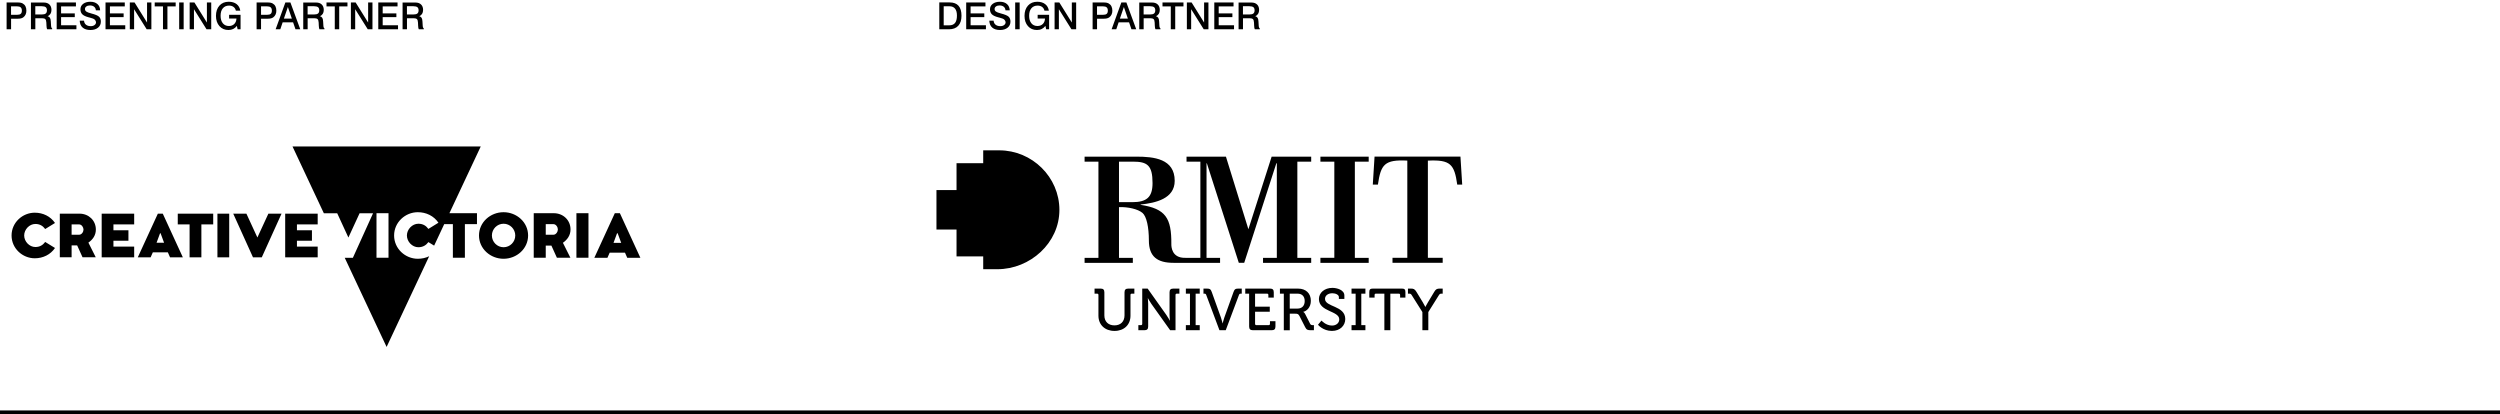
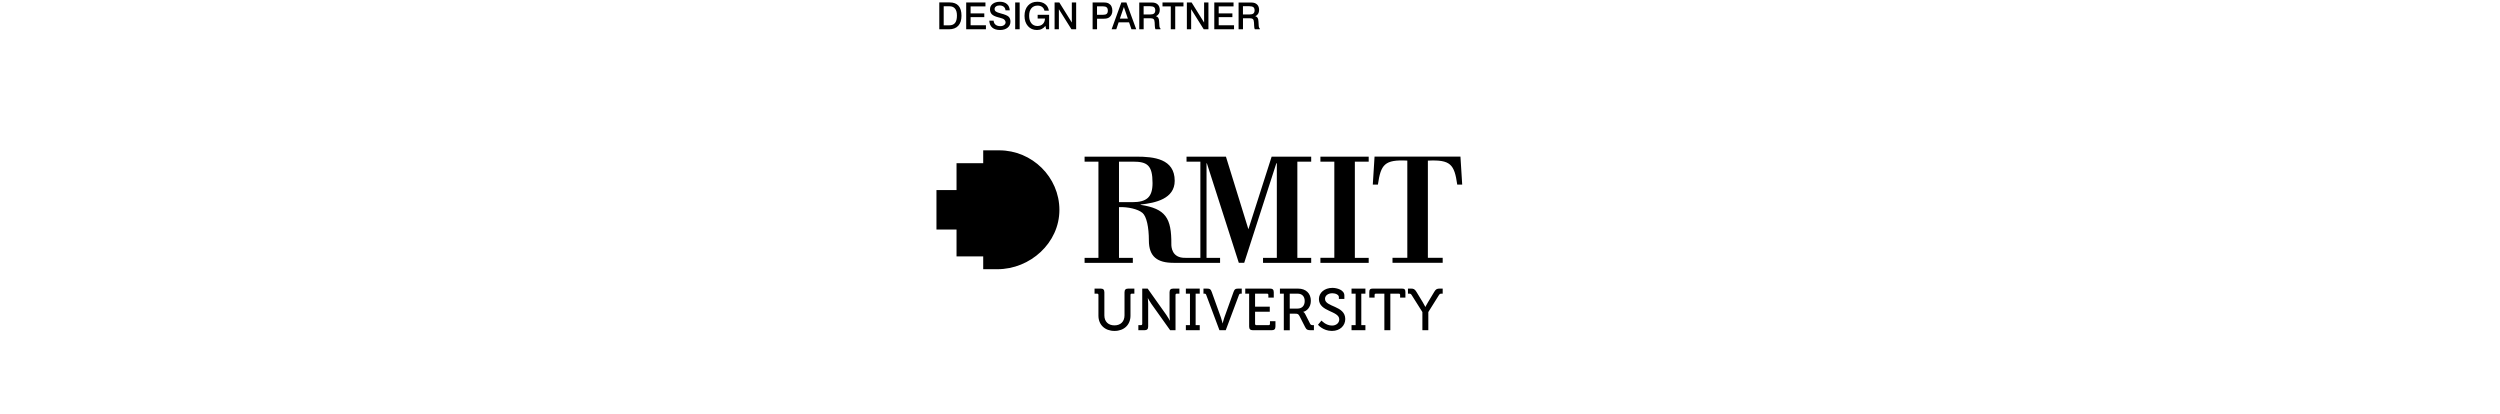
<svg xmlns="http://www.w3.org/2000/svg" width="670px" height="111px" viewBox="0 0 670 111" version="1.1">
  <title>LOGOGRID/LOGOGRID-MABF-DESKTOP</title>
  <g id="LOGOGRID/LOGOGRID-MABF-DESKTOP" stroke="none" stroke-width="1" fill="none" fill-rule="evenodd">
    <g id="Multimedia-Logo-Suite_MABF-23_01_2" transform="translate(0, 0.47)">
-       <path d="M4.58,1.23 C5.02,1.23 5.35,1.32 5.55,1.51 C5.76,1.69 5.86,1.98 5.86,2.38 C5.86,2.78 5.76,3.07 5.55,3.24 C5.34,3.42 5,3.5 4.51,3.5 L2.96,3.5 L2.96,1.23 L4.58,1.23 L4.58,1.23 Z M1.77,7.38 L2.97,7.38 L2.97,4.55 L4.6,4.55 C5.03,4.55 5.37,4.52 5.61,4.46 C5.85,4.4 6.07,4.31 6.25,4.17 C6.52,3.97 6.72,3.72 6.86,3.42 C7,3.12 7.07,2.78 7.07,2.4 C7.07,1.94 6.99,1.54 6.82,1.21 C6.65,0.88 6.4,0.63 6.07,0.45 C5.9,0.36 5.71,0.29 5.5,0.25 C5.29,0.21 4.96,0.19 4.52,0.19 L1.77,0.19 L1.77,7.38 L1.77,7.38 Z M11.2,1.2 C11.69,1.2 12.04,1.29 12.26,1.46 C12.47,1.63 12.58,1.91 12.58,2.3 C12.58,2.69 12.47,2.98 12.25,3.15 C12.03,3.33 11.67,3.41 11.17,3.41 L9.46,3.41 L9.46,1.2 L11.2,1.2 L11.2,1.2 Z M8.28,7.38 L9.47,7.38 L9.47,4.42 L11.05,4.42 L11.28,4.42 C11.68,4.42 11.96,4.5 12.13,4.65 C12.3,4.8 12.39,5.11 12.42,5.57 L12.46,6.43 C12.47,6.71 12.49,6.91 12.52,7.04 C12.55,7.17 12.59,7.28 12.64,7.37 L13.98,7.37 L13.98,7.16 C13.8,7.06 13.7,6.79 13.68,6.34 L13.68,6.33 L13.62,5.3 C13.6,4.84 13.52,4.51 13.39,4.31 C13.26,4.11 13.05,3.96 12.76,3.86 C13.09,3.73 13.34,3.52 13.52,3.24 C13.7,2.95 13.79,2.6 13.79,2.2 C13.79,1.58 13.61,1.09 13.25,0.74 C12.89,0.39 12.39,0.21 11.76,0.21 C11.75,0.21 11.73,0.21 11.7,0.21 C11.59,0.2 11.48,0.2 11.39,0.2 L8.29,0.2 L8.29,7.38 L8.28,7.38 Z M15.19,7.38 L20.48,7.38 L20.48,6.3 L16.37,6.3 L16.37,4.13 L20.04,4.13 L20.04,3.12 L16.37,3.12 L16.37,1.24 L20.35,1.24 L20.35,0.19 L15.19,0.19 L15.19,7.38 L15.19,7.38 Z M26.11,0.62 C25.64,0.21 25.02,0 24.23,0 C23.42,0 22.78,0.19 22.29,0.56 C21.8,0.94 21.56,1.42 21.56,2.02 C21.56,2.58 21.73,3.03 22.06,3.36 C22.39,3.69 22.96,3.96 23.76,4.17 C23.83,4.19 23.94,4.21 24.08,4.25 C24.73,4.41 25.15,4.58 25.34,4.75 C25.45,4.85 25.55,4.98 25.62,5.12 C25.69,5.26 25.73,5.39 25.73,5.51 C25.73,5.8 25.6,6.04 25.34,6.24 C25.08,6.44 24.74,6.54 24.33,6.54 C23.79,6.54 23.36,6.41 23.04,6.15 C22.72,5.89 22.55,5.53 22.52,5.07 L21.36,5.07 C21.4,5.88 21.66,6.5 22.16,6.93 C22.66,7.36 23.35,7.57 24.24,7.57 C25.09,7.57 25.76,7.36 26.27,6.95 C26.78,6.54 27.03,5.99 27.03,5.32 C27.03,4.76 26.87,4.32 26.54,4.01 C26.22,3.7 25.53,3.41 24.47,3.14 C23.77,2.96 23.32,2.78 23.1,2.61 C22.88,2.44 22.77,2.21 22.77,1.94 C22.77,1.67 22.89,1.44 23.14,1.26 C23.39,1.08 23.71,0.99 24.1,0.99 C24.57,0.99 24.95,1.11 25.23,1.34 C25.51,1.57 25.67,1.89 25.69,2.3 L26.83,2.3 C26.82,1.59 26.58,1.03 26.11,0.62 L26.11,0.62 Z M28.28,7.38 L33.57,7.38 L33.57,6.3 L29.46,6.3 L29.46,4.13 L33.13,4.13 L33.13,3.12 L29.46,3.12 L29.46,1.24 L33.44,1.24 L33.44,0.19 L28.28,0.19 L28.28,7.38 L28.28,7.38 Z M34.79,7.38 L35.94,7.38 L35.94,2 L39.31,7.38 L40.57,7.38 L40.57,0.19 L39.41,0.19 L39.41,5.57 L36.06,0.19 L34.79,0.19 L34.79,7.38 L34.79,7.38 Z M41.46,1.24 L43.68,1.24 L43.68,7.38 L44.87,7.38 L44.87,1.24 L47.08,1.24 L47.08,0.19 L41.46,0.19 L41.46,1.24 L41.46,1.24 Z M48.02,7.38 L49.22,7.38 L49.22,0.19 L48.02,0.19 L48.02,7.38 L48.02,7.38 Z M50.83,7.38 L51.98,7.38 L51.98,2 L55.35,7.38 L56.61,7.38 L56.61,0.19 L55.45,0.19 L55.45,5.57 L52.1,0.19 L50.83,0.19 L50.83,7.38 L50.83,7.38 Z M63.41,0.63 C62.87,0.21 62.16,0 61.3,0 C60.26,0 59.43,0.34 58.81,1.03 C58.19,1.72 57.88,2.64 57.88,3.79 C57.88,4.92 58.19,5.83 58.81,6.53 C59.43,7.23 60.23,7.57 61.22,7.57 C61.7,7.57 62.13,7.48 62.51,7.29 C62.89,7.1 63.21,6.83 63.48,6.47 L63.68,7.38 L64.47,7.38 L64.47,3.5 L61.4,3.5 L61.4,4.49 L63.37,4.49 C63.35,5.1 63.15,5.59 62.79,5.95 C62.43,6.31 61.95,6.5 61.36,6.5 C60.67,6.5 60.12,6.26 59.72,5.77 C59.32,5.28 59.12,4.61 59.12,3.76 C59.12,2.89 59.32,2.22 59.72,1.75 C60.12,1.27 60.68,1.03 61.39,1.03 C61.87,1.03 62.27,1.15 62.59,1.39 C62.91,1.63 63.12,1.96 63.21,2.39 L64.4,2.39 C64.28,1.64 63.95,1.05 63.41,0.63 L63.41,0.63 Z M71.58,1.23 C72.02,1.23 72.35,1.32 72.55,1.51 C72.76,1.69 72.86,1.98 72.86,2.38 C72.86,2.78 72.76,3.07 72.55,3.24 C72.34,3.42 72,3.5 71.51,3.5 L69.96,3.5 L69.96,1.23 L71.58,1.23 L71.58,1.23 Z M68.76,7.38 L69.96,7.38 L69.96,4.55 L71.59,4.55 C72.02,4.55 72.36,4.52 72.6,4.46 C72.84,4.4 73.06,4.31 73.24,4.17 C73.51,3.97 73.71,3.72 73.85,3.42 C73.99,3.12 74.06,2.78 74.06,2.4 C74.06,1.94 73.98,1.54 73.81,1.21 C73.64,0.88 73.39,0.63 73.06,0.45 C72.89,0.36 72.7,0.29 72.49,0.25 C72.28,0.21 71.95,0.19 71.51,0.19 L68.77,0.19 L68.77,7.38 L68.76,7.38 Z M78.22,4.52 L76.08,4.52 L77.15,1.4 L78.22,4.52 L78.22,4.52 Z M73.87,7.38 L75.12,7.38 L75.75,5.52 L78.55,5.52 L79.19,7.38 L80.47,7.38 L77.83,0.19 L76.48,0.19 L73.87,7.38 L73.87,7.38 Z M84.18,1.2 C84.67,1.2 85.02,1.29 85.24,1.46 C85.45,1.63 85.56,1.91 85.56,2.3 C85.56,2.69 85.45,2.98 85.23,3.15 C85.01,3.33 84.65,3.41 84.15,3.41 L82.44,3.41 L82.44,1.2 L84.18,1.2 L84.18,1.2 Z M81.26,7.38 L82.45,7.38 L82.45,4.42 L84.03,4.42 L84.26,4.42 C84.66,4.42 84.94,4.5 85.11,4.65 C85.28,4.8 85.37,5.11 85.4,5.57 L85.44,6.43 C85.45,6.71 85.47,6.91 85.5,7.04 C85.53,7.17 85.57,7.28 85.62,7.37 L86.96,7.37 L86.96,7.16 C86.78,7.06 86.68,6.79 86.66,6.34 L86.66,6.33 L86.6,5.3 C86.58,4.84 86.5,4.51 86.37,4.31 C86.24,4.11 86.03,3.96 85.74,3.86 C86.07,3.73 86.32,3.52 86.5,3.24 C86.68,2.95 86.77,2.6 86.77,2.2 C86.77,1.58 86.59,1.09 86.23,0.74 C85.87,0.39 85.37,0.21 84.74,0.21 C84.73,0.21 84.71,0.21 84.68,0.21 C84.57,0.2 84.46,0.2 84.37,0.2 L81.27,0.2 L81.27,7.38 L81.26,7.38 Z M87.5,1.24 L89.72,1.24 L89.72,7.38 L90.91,7.38 L90.91,1.24 L93.12,1.24 L93.12,0.19 L87.5,0.19 L87.5,1.24 L87.5,1.24 Z M94.04,7.38 L95.19,7.38 L95.19,2 L98.56,7.38 L99.82,7.38 L99.82,0.19 L98.66,0.19 L98.66,5.57 L95.31,0.19 L94.04,0.19 L94.04,7.38 L94.04,7.38 Z M101.38,7.38 L106.67,7.38 L106.67,6.3 L102.56,6.3 L102.56,4.13 L106.23,4.13 L106.23,3.12 L102.56,3.12 L102.56,1.24 L106.54,1.24 L106.54,0.19 L101.38,0.19 L101.38,7.38 L101.38,7.38 Z M110.8,1.2 C111.29,1.2 111.64,1.29 111.86,1.46 C112.07,1.63 112.18,1.91 112.18,2.3 C112.18,2.69 112.07,2.98 111.85,3.15 C111.63,3.33 111.27,3.41 110.77,3.41 L109.06,3.41 L109.06,1.2 L110.8,1.2 L110.8,1.2 Z M107.88,7.38 L109.07,7.38 L109.07,4.42 L110.65,4.42 L110.88,4.42 C111.28,4.42 111.56,4.5 111.73,4.65 C111.9,4.8 112,5.11 112.02,5.57 L112.06,6.43 C112.07,6.71 112.09,6.91 112.12,7.04 C112.15,7.17 112.19,7.28 112.24,7.37 L113.58,7.37 L113.58,7.16 C113.4,7.06 113.3,6.79 113.28,6.34 L113.28,6.33 L113.22,5.3 C113.2,4.84 113.12,4.51 112.99,4.31 C112.86,4.11 112.65,3.96 112.36,3.86 C112.69,3.73 112.94,3.52 113.12,3.24 C113.3,2.95 113.39,2.6 113.39,2.2 C113.39,1.58 113.21,1.09 112.85,0.74 C112.49,0.39 111.99,0.21 111.36,0.21 C111.35,0.21 111.33,0.21 111.3,0.21 C111.19,0.2 111.08,0.2 110.99,0.2 L107.89,0.2 L107.89,7.38 L107.88,7.38 Z" id="Shape" fill="#000000" fill-rule="nonzero" />
      <path d="M254.46,1.21 C255.11,1.21 255.61,1.42 255.95,1.84 C256.29,2.26 256.46,2.88 256.46,3.7 C256.46,4.6 256.29,5.26 255.95,5.68 C255.61,6.11 255.09,6.32 254.38,6.32 L252.91,6.32 L252.91,1.21 L254.46,1.21 L254.46,1.21 Z M251.73,7.38 L254.31,7.38 C255.4,7.38 256.23,7.07 256.81,6.44 C257.39,5.81 257.68,4.92 257.68,3.76 C257.68,2.57 257.42,1.68 256.89,1.08 C256.36,0.48 255.57,0.18 254.51,0.18 L251.73,0.18 L251.73,7.38 L251.73,7.38 Z M258.94,7.38 L264.23,7.38 L264.23,6.3 L260.12,6.3 L260.12,4.13 L263.79,4.13 L263.79,3.12 L260.12,3.12 L260.12,1.24 L264.1,1.24 L264.1,0.19 L258.94,0.19 L258.94,7.38 L258.94,7.38 Z M269.87,0.62 C269.4,0.21 268.78,0 267.99,0 C267.18,0 266.54,0.19 266.05,0.56 C265.56,0.94 265.32,1.42 265.32,2.02 C265.32,2.58 265.49,3.03 265.82,3.36 C266.15,3.69 266.72,3.96 267.53,4.17 C267.6,4.19 267.71,4.21 267.85,4.25 C268.5,4.41 268.92,4.58 269.11,4.75 C269.22,4.85 269.32,4.98 269.39,5.12 C269.46,5.26 269.5,5.39 269.5,5.51 C269.5,5.8 269.37,6.04 269.11,6.24 C268.85,6.44 268.51,6.54 268.1,6.54 C267.56,6.54 267.13,6.41 266.81,6.15 C266.49,5.89 266.32,5.53 266.29,5.07 L265.13,5.07 C265.17,5.88 265.43,6.5 265.93,6.93 C266.43,7.36 267.12,7.57 268.01,7.57 C268.86,7.57 269.53,7.36 270.04,6.95 C270.55,6.54 270.8,5.99 270.8,5.32 C270.8,4.76 270.64,4.32 270.32,4.01 C270,3.7 269.3,3.41 268.25,3.14 C267.55,2.96 267.1,2.78 266.88,2.61 C266.66,2.44 266.55,2.21 266.55,1.94 C266.55,1.67 266.67,1.44 266.92,1.26 C267.17,1.08 267.49,0.99 267.88,0.99 C268.35,0.99 268.73,1.11 269.01,1.34 C269.29,1.57 269.44,1.89 269.47,2.3 L270.61,2.3 C270.57,1.59 270.34,1.03 269.87,0.62 L269.87,0.62 Z M272.07,7.38 L273.27,7.38 L273.27,0.19 L272.07,0.19 L272.07,7.38 L272.07,7.38 Z M280.1,0.63 C279.56,0.21 278.85,0 277.99,0 C276.95,0 276.12,0.34 275.5,1.03 C274.88,1.72 274.57,2.64 274.57,3.79 C274.57,4.92 274.88,5.83 275.49,6.53 C276.11,7.23 276.91,7.57 277.91,7.57 C278.39,7.57 278.82,7.48 279.2,7.29 C279.58,7.1 279.9,6.83 280.17,6.47 L280.37,7.38 L281.16,7.38 L281.16,3.5 L278.09,3.5 L278.09,4.49 L280.06,4.49 C280.04,5.1 279.84,5.59 279.48,5.95 C279.11,6.31 278.64,6.5 278.05,6.5 C277.36,6.5 276.81,6.26 276.41,5.77 C276.01,5.28 275.81,4.61 275.81,3.76 C275.81,2.89 276.01,2.22 276.41,1.75 C276.81,1.27 277.37,1.03 278.09,1.03 C278.57,1.03 278.97,1.15 279.29,1.39 C279.61,1.63 279.82,1.96 279.91,2.39 L281.1,2.39 C280.97,1.64 280.65,1.05 280.1,0.63 L280.1,0.63 Z M282.63,7.38 L283.78,7.38 L283.78,2 L287.15,7.38 L288.41,7.38 L288.41,0.19 L287.25,0.19 L287.25,5.57 L283.9,0.19 L282.63,0.19 L282.63,7.38 L282.63,7.38 Z M295.62,1.23 C296.06,1.23 296.39,1.32 296.59,1.51 C296.8,1.69 296.9,1.98 296.9,2.38 C296.9,2.78 296.8,3.07 296.59,3.24 C296.38,3.42 296.04,3.5 295.55,3.5 L294,3.5 L294,1.23 L295.62,1.23 L295.62,1.23 Z M292.81,7.38 L294.01,7.38 L294.01,4.55 L295.64,4.55 C296.07,4.55 296.41,4.52 296.65,4.46 C296.89,4.4 297.11,4.31 297.29,4.17 C297.56,3.97 297.76,3.72 297.9,3.42 C298.04,3.12 298.11,2.78 298.11,2.4 C298.11,1.94 298.03,1.54 297.86,1.21 C297.69,0.88 297.44,0.63 297.11,0.45 C296.94,0.36 296.75,0.29 296.54,0.25 C296.33,0.21 296,0.19 295.56,0.19 L292.82,0.19 L292.82,7.38 L292.81,7.38 Z M302.27,4.52 L300.13,4.52 L301.2,1.4 L302.27,4.52 L302.27,4.52 Z M297.91,7.38 L299.16,7.38 L299.79,5.52 L302.59,5.52 L303.23,7.38 L304.51,7.38 L301.87,0.19 L300.52,0.19 L297.91,7.38 L297.91,7.38 Z M308.23,1.2 C308.72,1.2 309.07,1.29 309.29,1.46 C309.5,1.63 309.61,1.91 309.61,2.3 C309.61,2.69 309.5,2.98 309.28,3.15 C309.06,3.33 308.7,3.41 308.2,3.41 L306.49,3.41 L306.49,1.2 L308.23,1.2 L308.23,1.2 Z M305.31,7.38 L306.5,7.38 L306.5,4.42 L308.08,4.42 L308.31,4.42 C308.71,4.42 308.99,4.5 309.16,4.65 C309.33,4.8 309.43,5.11 309.45,5.57 L309.49,6.43 C309.5,6.71 309.52,6.91 309.55,7.04 C309.58,7.17 309.62,7.28 309.67,7.37 L311.01,7.37 L311.01,7.16 C310.83,7.06 310.73,6.79 310.71,6.34 L310.71,6.33 L310.65,5.3 C310.63,4.84 310.55,4.51 310.42,4.31 C310.29,4.11 310.08,3.96 309.79,3.86 C310.12,3.73 310.37,3.52 310.55,3.24 C310.73,2.95 310.82,2.6 310.82,2.2 C310.82,1.58 310.64,1.09 310.28,0.74 C309.92,0.39 309.42,0.21 308.79,0.21 C308.78,0.21 308.76,0.21 308.73,0.21 C308.62,0.2 308.51,0.2 308.42,0.2 L305.32,0.2 L305.32,7.38 L305.31,7.38 Z M311.55,1.24 L313.77,1.24 L313.77,7.38 L314.96,7.38 L314.96,1.24 L317.17,1.24 L317.17,0.19 L311.55,0.19 L311.55,1.24 L311.55,1.24 Z M318.08,7.38 L319.23,7.38 L319.23,2 L322.6,7.38 L323.86,7.38 L323.86,0.19 L322.7,0.19 L322.7,5.57 L319.35,0.19 L318.08,0.19 L318.08,7.38 L318.08,7.38 Z M325.43,7.38 L330.72,7.38 L330.72,6.3 L326.61,6.3 L326.61,4.13 L330.28,4.13 L330.28,3.12 L326.61,3.12 L326.61,1.24 L330.59,1.24 L330.59,0.19 L325.43,0.19 L325.43,7.38 L325.43,7.38 Z M334.85,1.2 C335.34,1.2 335.69,1.29 335.91,1.46 C336.12,1.63 336.23,1.91 336.23,2.3 C336.23,2.69 336.12,2.98 335.9,3.15 C335.68,3.33 335.32,3.41 334.82,3.41 L333.11,3.41 L333.11,1.2 L334.85,1.2 L334.85,1.2 Z M331.93,7.38 L333.12,7.38 L333.12,4.42 L334.7,4.42 L334.93,4.42 C335.33,4.42 335.61,4.5 335.78,4.65 C335.95,4.8 336.04,5.11 336.07,5.57 L336.11,6.43 C336.12,6.71 336.14,6.91 336.17,7.04 C336.2,7.17 336.24,7.28 336.29,7.37 L337.63,7.37 L337.63,7.16 C337.45,7.06 337.35,6.79 337.33,6.34 L337.33,6.33 L337.27,5.3 C337.25,4.84 337.17,4.51 337.04,4.31 C336.91,4.11 336.7,3.96 336.41,3.86 C336.74,3.73 336.99,3.52 337.17,3.24 C337.35,2.95 337.44,2.6 337.44,2.2 C337.44,1.58 337.26,1.09 336.9,0.74 C336.54,0.39 336.04,0.21 335.41,0.21 C335.4,0.21 335.38,0.21 335.35,0.21 C335.24,0.2 335.13,0.2 335.04,0.2 L331.94,0.2 L331.94,7.38 L331.93,7.38 Z" id="Shape" fill="#000000" fill-rule="nonzero" />
-       <path d="M171.62,68.62 L166.13,56.67 L164.77,56.67 L159.28,68.62 L162.79,68.62 L163.39,67.25 L167.5,67.25 L168.1,68.62 L171.62,68.62 L171.62,68.62 Z M166.48,64.62 L164.42,64.62 L165.37,62.04 L165.53,62.04 L166.48,64.62 L166.48,64.62 Z M154.48,68.61 L157.71,68.61 L157.71,56.67 L154.48,56.67 L154.48,68.61 L154.48,68.61 Z M152.9,61.02 C152.9,58.52 150.92,56.67 148.43,56.67 L143.04,56.67 L143.04,68.61 L146.26,68.61 L146.26,65.36 L147.78,65.36 L149.25,68.61 L152.87,68.61 L150.86,64.6 C152,63.8 152.9,62.63 152.9,61.02 L152.9,61.02 Z M149.51,61.02 C149.51,61.61 149.04,62.44 148.31,62.44 L146.26,62.44 L146.26,59.6 L148.31,59.6 C149.04,59.6 149.51,60.43 149.51,61.02 L149.51,61.02 Z M141.53,62.64 C141.53,59.09 138.48,56.4 134.95,56.4 C131.42,56.4 128.37,59.09 128.37,62.64 C128.37,66.19 131.42,68.88 134.95,68.88 C138.48,68.88 141.53,66.19 141.53,62.64 L141.53,62.64 Z M138.09,62.64 C138.09,64.38 136.68,65.79 134.96,65.79 C133.24,65.79 131.83,64.37 131.83,62.64 C131.83,60.9 133.24,59.49 134.96,59.49 C136.68,59.49 138.09,60.91 138.09,62.64 L138.09,62.64 Z M120.44,56.67 L128.84,38.78 L78.39,38.78 L86.79,56.68 L90.37,56.68 L93.37,63.19 L96.37,56.68 L99.98,56.68 L94.57,68.62 L92.39,68.62 L103.61,92.51 L115.02,68.2 C114.1,68.65 113.06,68.88 111.97,68.88 C108.62,68.88 105.62,66.19 105.62,62.64 C105.62,59.09 108.62,56.4 111.97,56.4 C114.23,56.4 116.27,57.4 117.5,59.22 L114.81,60.88 C114.21,60.05 113.36,59.49 112.12,59.49 C110.48,59.49 109.05,61 109.05,62.64 C109.05,64.28 110.47,65.79 112.12,65.79 C113.35,65.79 114.21,65.23 114.81,64.41 L116.35,65.36 L119.05,59.6 L121.37,59.6 L121.37,68.61 L124.59,68.61 L124.59,59.6 L127.83,59.6 L127.83,56.67 L120.44,56.67 L120.44,56.67 Z M104.12,68.61 L100.9,68.61 L100.9,56.67 L104.12,56.67 L104.12,68.61 L104.12,68.61 Z M85.14,56.8 L76.43,56.8 L76.43,68.49 L85.14,68.49 L85.14,65.62 L79.58,65.62 L79.58,64.05 L83.6,64.05 L83.6,61.24 L79.58,61.24 L79.58,59.67 L85.14,59.67 L85.14,56.8 L85.14,56.8 Z M70.16,68.49 L75.45,56.8 L71.92,56.8 L68.98,63.18 L66.04,56.8 L62.51,56.8 L67.8,68.49 L70.16,68.49 L70.16,68.49 Z M58.27,68.49 L61.43,68.49 L61.43,56.8 L58.27,56.8 L58.27,68.49 L58.27,68.49 Z M53.97,59.67 L57.14,59.67 L57.14,56.8 L47.64,56.8 L47.64,59.67 L50.81,59.67 L50.81,68.49 L53.97,68.49 L53.97,59.67 L53.97,59.67 Z M49,68.49 L43.63,56.8 L42.3,56.8 L36.93,68.49 L40.37,68.49 L40.96,67.15 L44.98,67.15 L45.57,68.49 L49,68.49 L49,68.49 Z M43.97,64.58 L41.96,64.58 L42.89,62.05 L43.04,62.05 L43.97,64.58 L43.97,64.58 Z M27.25,68.49 L35.96,68.49 L35.96,65.62 L30.4,65.62 L30.4,64.05 L34.42,64.05 L34.42,61.24 L30.4,61.24 L30.4,59.67 L35.96,59.67 L35.96,56.8 L27.25,56.8 L27.25,68.49 L27.25,68.49 Z M25.69,61.05 C25.69,58.6 23.76,56.79 21.31,56.79 L16.03,56.79 L16.03,68.48 L19.19,68.48 L19.19,65.3 L20.68,65.3 L22.12,68.48 L25.66,68.48 L23.69,64.55 C24.81,63.78 25.69,62.63 25.69,61.05 L25.69,61.05 Z M22.38,61.05 C22.38,61.63 21.92,62.44 21.2,62.44 L19.19,62.44 L19.19,59.67 L21.2,59.67 C21.91,59.67 22.38,60.48 22.38,61.05 L22.38,61.05 Z M6.48,62.64 C6.48,61.03 7.87,59.55 9.48,59.55 C10.69,59.55 11.52,60.1 12.11,60.91 L14.74,59.29 C13.53,57.51 11.54,56.53 9.32,56.53 C6.04,56.53 3.1,59.16 3.1,62.64 C3.1,66.12 6.04,68.75 9.32,68.75 C11.53,68.75 13.53,67.77 14.74,65.99 L12.11,64.37 C11.52,65.18 10.69,65.73 9.48,65.73 C7.87,65.73 6.48,64.25 6.48,62.64 L6.48,62.64 Z" id="Shape" fill="#000000" fill-rule="nonzero" />
      <path d="M391.87,49 L391.4,41.5 L368.38,41.5 L367.91,49 L369.28,49 C370.06,43.56 371.09,42.27 377.16,42.57 L377.16,68.62 L373.19,68.62 L373.19,69.96 L386.64,69.96 L386.64,68.62 L382.67,68.62 L382.67,42.58 C388.73,42.28 389.77,43.56 390.54,49.01 L391.87,49.01 L391.87,49 Z M367.93,76.87 C367.21,76.87 366.97,77.11 366.97,77.82 L366.97,79.29 L368.39,79.29 L368.39,78.58 C368.39,78.34 368.52,78.23 368.74,78.23 L371.01,78.23 L371.01,88.03 L372.61,88.03 L372.61,78.23 L374.88,78.23 C375.1,78.23 375.23,78.34 375.23,78.58 L375.23,79.29 L376.65,79.29 L376.65,77.82 C376.65,77.11 376.41,76.87 375.69,76.87 L367.93,76.87 L367.93,76.87 Z M353.87,69.97 L366.81,69.97 L366.81,68.63 L363.1,68.63 L363.1,42.86 L366.81,42.86 L366.81,41.51 L353.87,41.51 L353.87,42.86 L357.6,42.86 L357.6,68.62 L353.87,68.62 L353.87,69.97 L353.87,69.97 Z M358.92,85.12 C358.92,86.15 358.04,86.78 356.99,86.78 C355.31,86.78 354.16,85.44 354.16,85.44 L353.22,86.56 C353.22,86.56 354.56,88.22 356.95,88.22 C359.18,88.22 360.53,86.75 360.53,85.04 C360.53,81.37 355.1,81.88 355.1,79.62 C355.1,78.78 355.87,78.12 357.08,78.12 C357.97,78.12 358.82,78.55 358.82,79.13 L358.82,79.65 L360.29,79.65 L360.29,78.73 C360.29,77.21 358.28,76.68 357.08,76.68 C354.96,76.68 353.47,77.99 353.47,79.67 C353.48,83.14 358.92,82.78 358.92,85.12 L358.92,85.12 Z M351.34,88.03 L352.13,88.03 L352.13,86.67 L351.92,86.67 C351.54,86.67 351.28,86.64 351.12,86.31 L349.76,83.64 C349.57,83.28 349.28,83.13 349.28,83.13 L349.28,83.1 C350.08,82.93 351.31,82.01 351.31,80.15 C351.31,78.11 349.92,76.88 347.94,76.88 L343.02,76.88 L343.02,78.24 L344.06,78.24 L344.06,88.04 L345.66,88.04 L345.66,83.6 L347.13,83.6 C347.75,83.6 347.96,83.68 348.25,84.2 L349.78,87.2 C350.14,87.92 350.46,88.03 351.34,88.03 L351.34,88.03 Z M347.73,82.23 L345.65,82.23 L345.65,78.23 L347.76,78.23 C348.94,78.23 349.66,78.96 349.66,80.21 C349.66,81.45 348.95,82.23 347.73,82.23 L347.73,82.23 Z M338.49,69.97 L351.4,69.97 L351.4,68.64 L347.69,68.64 L347.69,42.85 L351.4,42.85 L351.4,41.51 L340.8,41.51 L334.57,60.97 L328.55,41.51 L317.99,41.51 L317.99,42.85 L321.7,42.85 L321.7,68.63 L317.69,68.63 C313.96,68.72 313.91,65.57 313.92,64.92 C313.97,57.98 312.41,55.46 305.69,54.43 L305.69,54.34 C309.7,53.92 314.82,52.79 314.82,47.99 C314.82,42.07 309.24,41.51 304.53,41.51 L290.67,41.51 L290.67,42.85 L294.38,42.85 L294.38,68.63 L290.67,68.63 L290.67,69.97 L303.6,69.97 L303.6,68.63 L299.89,68.63 L299.89,55.04 C302.27,54.95 304.96,55.55 306.17,56.58 C307.29,57.52 307.9,60.44 307.9,63.97 C307.9,68.32 310.17,69.97 314.52,69.97 C315.77,69.97 326.98,69.97 326.98,69.97 L326.98,68.64 L323.35,68.64 L323.35,43.29 L323.44,43.29 L332,69.96 L333.45,69.96 L342.06,43.29 L342.19,43.29 L342.19,68.63 L338.49,68.63 L338.49,69.97 L338.49,69.97 Z M303.42,53.71 L299.89,53.71 L299.89,42.85 L303.63,42.85 C307.46,42.85 308.88,43.8 308.88,48.59 C308.88,52.41 307.29,53.71 303.42,53.71 L303.42,53.71 Z M283.92,55.79 C283.92,47.02 276.64,39.82 267.79,39.82 L263.5,39.82 L263.5,43.27 L256.35,43.27 L256.35,50.47 L250.97,50.47 L250.97,61.04 L256.35,61.04 L256.35,68.24 L263.5,68.24 L263.5,71.68 L267.28,71.68 C276.12,71.68 283.92,64.62 283.92,55.79 L283.92,55.79 Z M294.95,76.87 L293.34,76.87 L293.34,78.23 L294.03,78.23 C294.25,78.23 294.38,78.34 294.38,78.58 L294.38,84.13 C294.38,86.56 296.1,88.22 298.69,88.22 C301.26,88.22 302.97,86.56 302.97,84.13 L302.97,78.58 C302.97,78.34 303.1,78.23 303.32,78.23 L304.01,78.23 L304.01,76.87 L302.41,76.87 C301.69,76.87 301.37,77.17 301.37,77.88 L301.37,84.04 C301.37,85.73 300.3,86.73 298.67,86.73 C297.04,86.73 295.97,85.73 295.97,84.06 L295.97,77.88 C295.97,77.17 295.67,76.87 294.95,76.87 L294.95,76.87 Z M305.77,86.67 L305.08,86.67 L305.08,88.03 L306.69,88.03 C307.41,88.03 307.71,87.73 307.71,87.02 L307.71,80.97 C307.71,80.35 307.61,79.45 307.61,79.45 L307.64,79.45 C307.64,79.45 308.15,80.37 308.57,80.97 L313.6,88.03 L315.04,88.03 L315.04,78.58 C315.04,78.34 315.17,78.23 315.39,78.23 L316.08,78.23 L316.08,76.87 L314.48,76.87 C313.74,76.87 313.44,77.17 313.44,77.88 L313.44,83.93 C313.44,84.56 313.55,85.45 313.55,85.45 L313.52,85.45 C313.52,85.45 312.99,84.53 312.58,83.93 L307.57,76.87 L306.12,76.87 L306.12,86.32 C306.12,86.54 305.99,86.67 305.77,86.67 L305.77,86.67 Z M321.53,76.87 L317.81,76.87 L317.81,78.23 L318.91,78.23 L318.91,86.67 L317.81,86.67 L317.81,88.03 L321.53,88.03 L321.53,86.67 L320.43,86.67 L320.43,78.23 L321.53,78.23 L321.53,76.87 L321.53,76.87 Z M323.42,76.87 L322.53,76.87 L322.53,78.23 L322.75,78.23 C323.02,78.23 323.18,78.29 323.27,78.58 L326.81,88.03 L328.5,88.03 L332.04,78.58 C332.14,78.3 332.28,78.23 332.57,78.23 L332.79,78.23 L332.79,76.87 L331.9,76.87 C331.1,76.87 330.85,77.04 330.58,77.79 L328.11,84.66 C327.89,85.26 327.68,86.19 327.68,86.19 L327.65,86.19 C327.65,86.19 327.43,85.26 327.22,84.66 L324.75,77.79 C324.49,77.04 324.22,76.87 323.42,76.87 L323.42,76.87 Z M340.36,76.87 L333.73,76.87 L333.73,78.23 L334.77,78.23 L334.77,87.02 C334.77,87.73 335.08,88.03 335.79,88.03 L340.8,88.03 C341.52,88.03 341.82,87.73 341.82,87.02 L341.82,85.61 L340.35,85.61 L340.35,86.32 C340.35,86.54 340.22,86.67 340,86.67 L336.71,86.67 C336.49,86.67 336.36,86.54 336.36,86.32 L336.36,83.08 L340.3,83.08 L340.3,81.72 L336.36,81.72 L336.36,78.23 L339.57,78.23 C339.79,78.23 339.92,78.34 339.92,78.58 L339.92,79.29 L341.37,79.29 L341.37,77.89 C341.38,77.17 341.07,76.87 340.36,76.87 L340.36,76.87 Z M365.93,76.87 L362.21,76.87 L362.21,78.23 L363.31,78.23 L363.31,86.67 L362.21,86.67 L362.21,88.03 L365.93,88.03 L365.93,86.67 L364.83,86.67 L364.83,78.23 L365.93,78.23 L365.93,76.87 L365.93,76.87 Z M378.06,76.87 L377.33,76.87 L377.33,78.23 L377.65,78.23 C377.99,78.23 378.13,78.29 378.34,78.62 L381.2,83.16 L381.2,88.03 L382.79,88.03 L382.79,83.16 L385.63,78.62 C385.84,78.29 386,78.23 386.33,78.23 L386.64,78.23 L386.64,76.87 L385.9,76.87 C385.15,76.87 384.83,76.98 384.39,77.72 L382.7,80.53 C382.32,81.15 382.02,81.78 382.02,81.78 L381.99,81.78 C381.99,81.78 381.67,81.15 381.3,80.53 L379.59,77.72 C379.13,76.98 378.83,76.87 378.06,76.87 L378.06,76.87 Z" id="Shape" fill="#000000" fill-rule="nonzero" />
-       <path d="M0,110.03 L670,110.03" id="Shape" stroke="#000000" />
    </g>
  </g>
</svg>